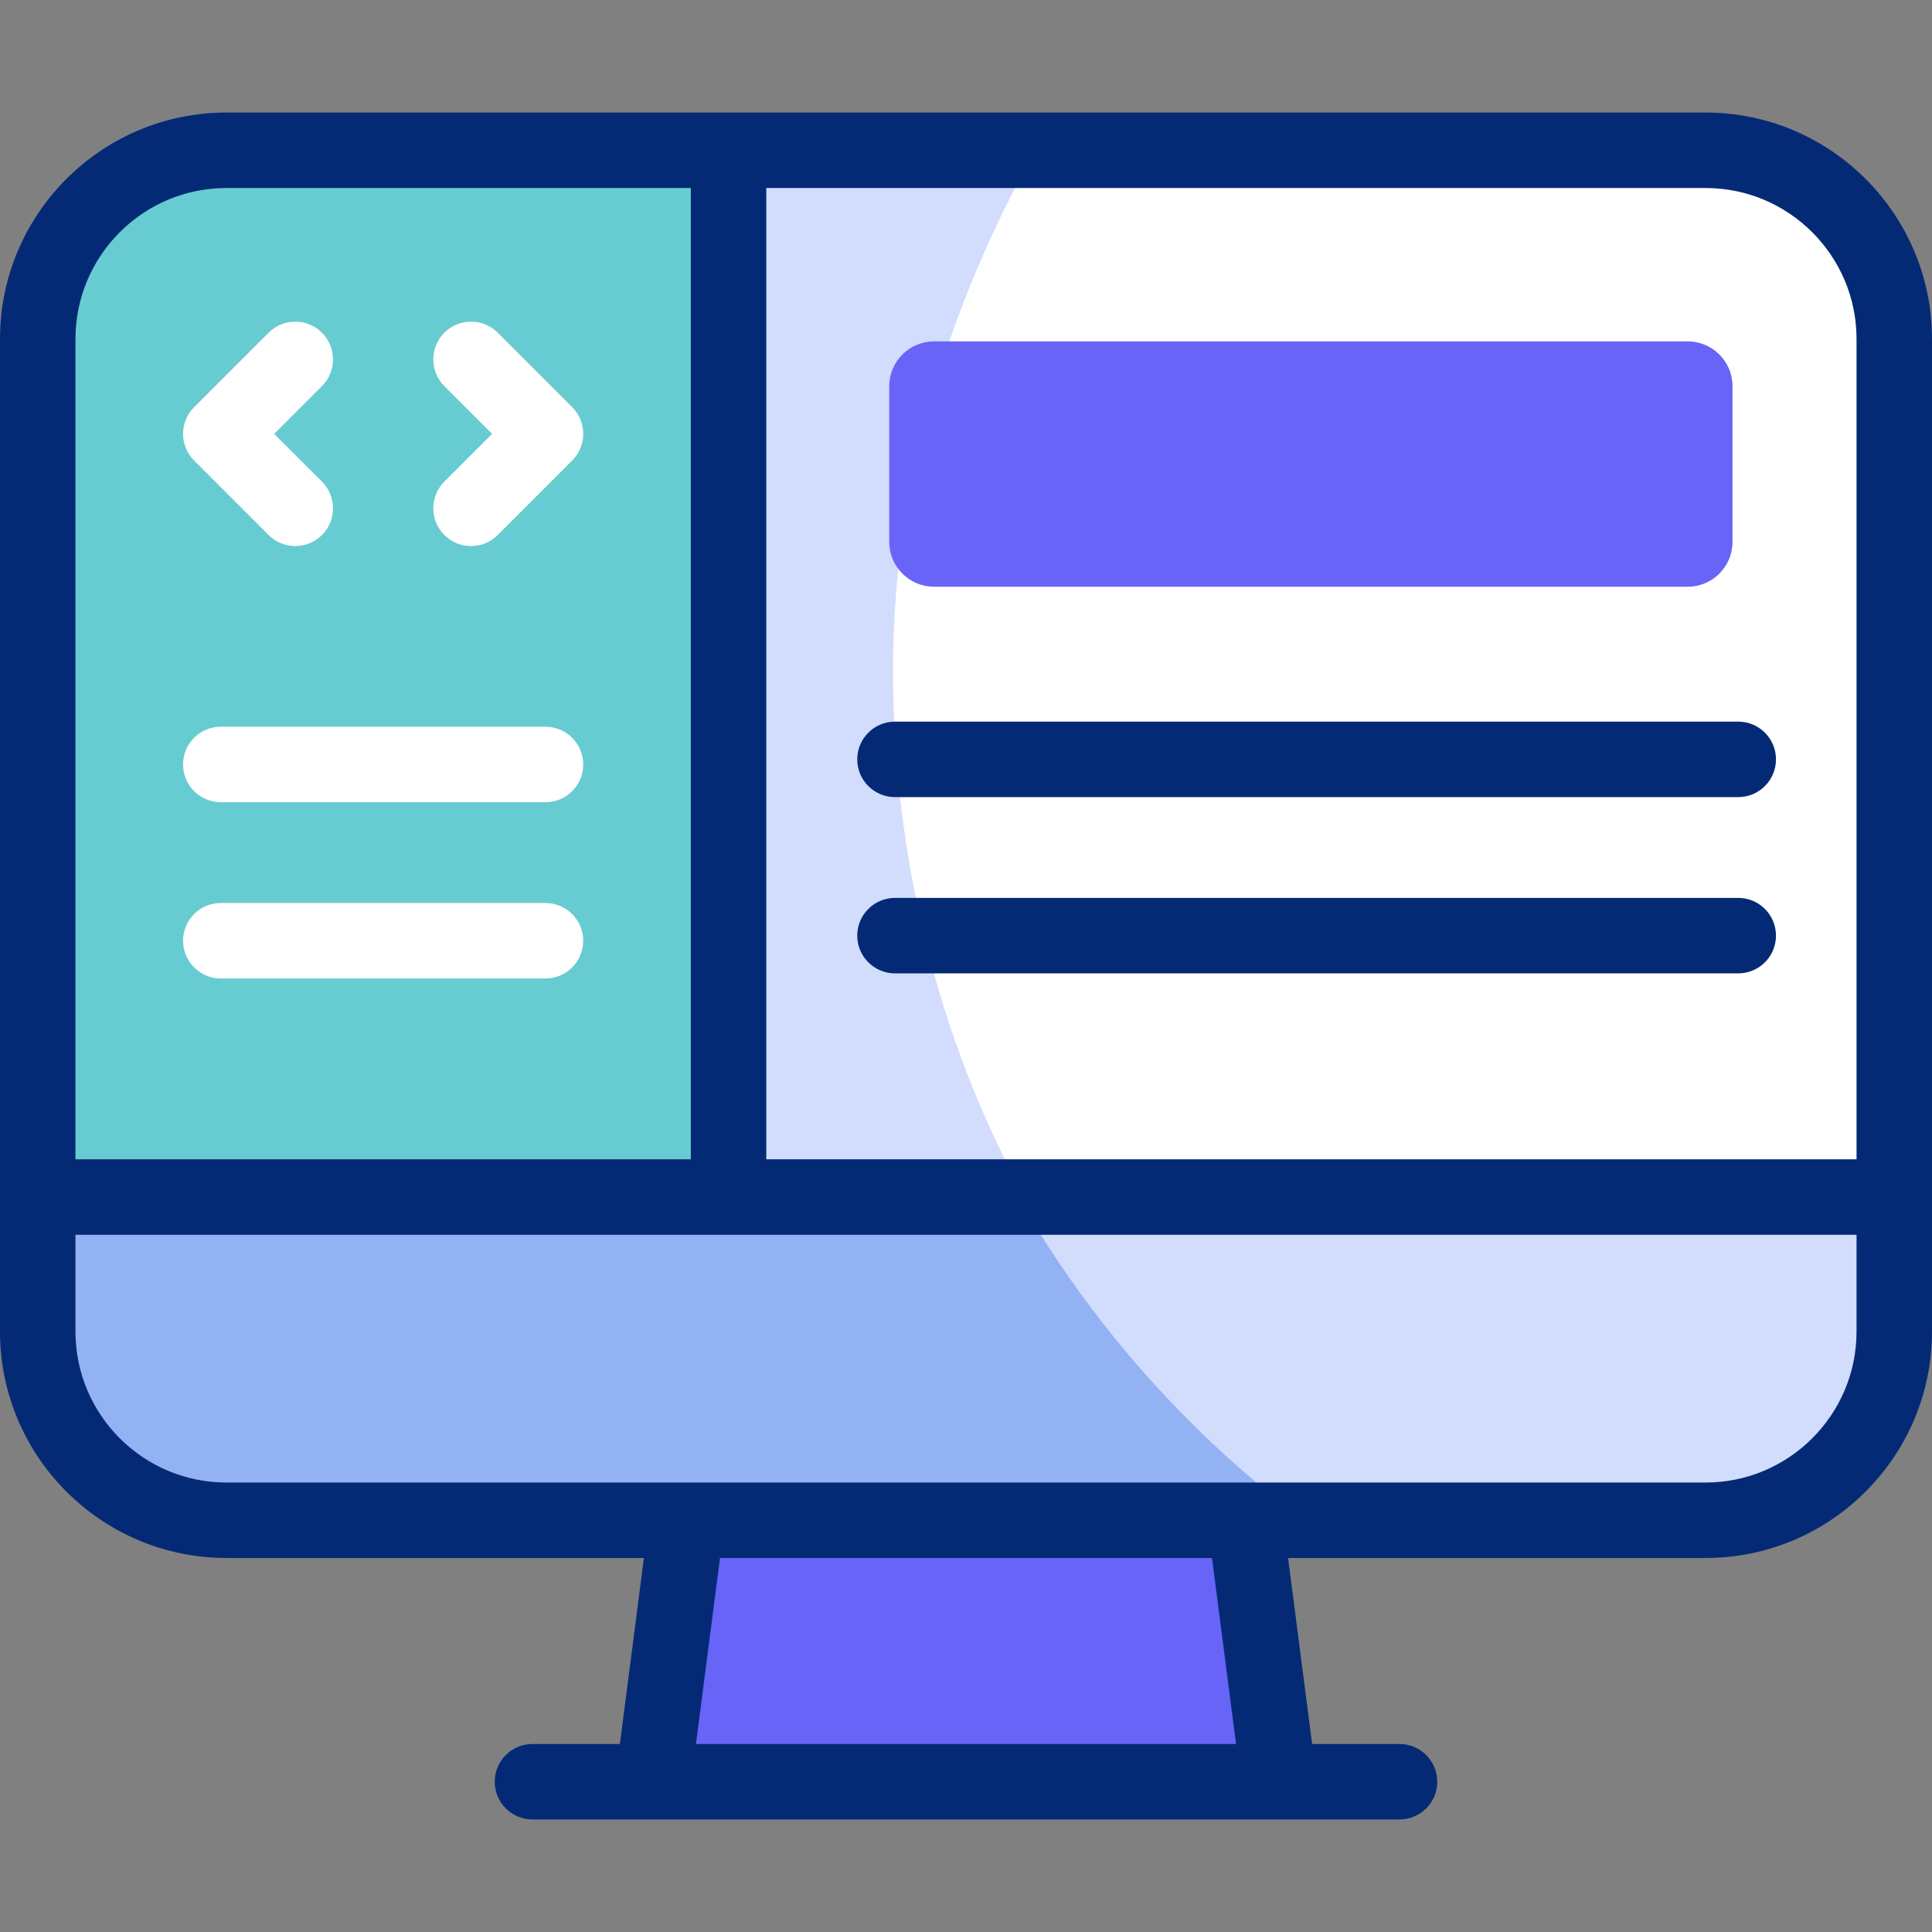
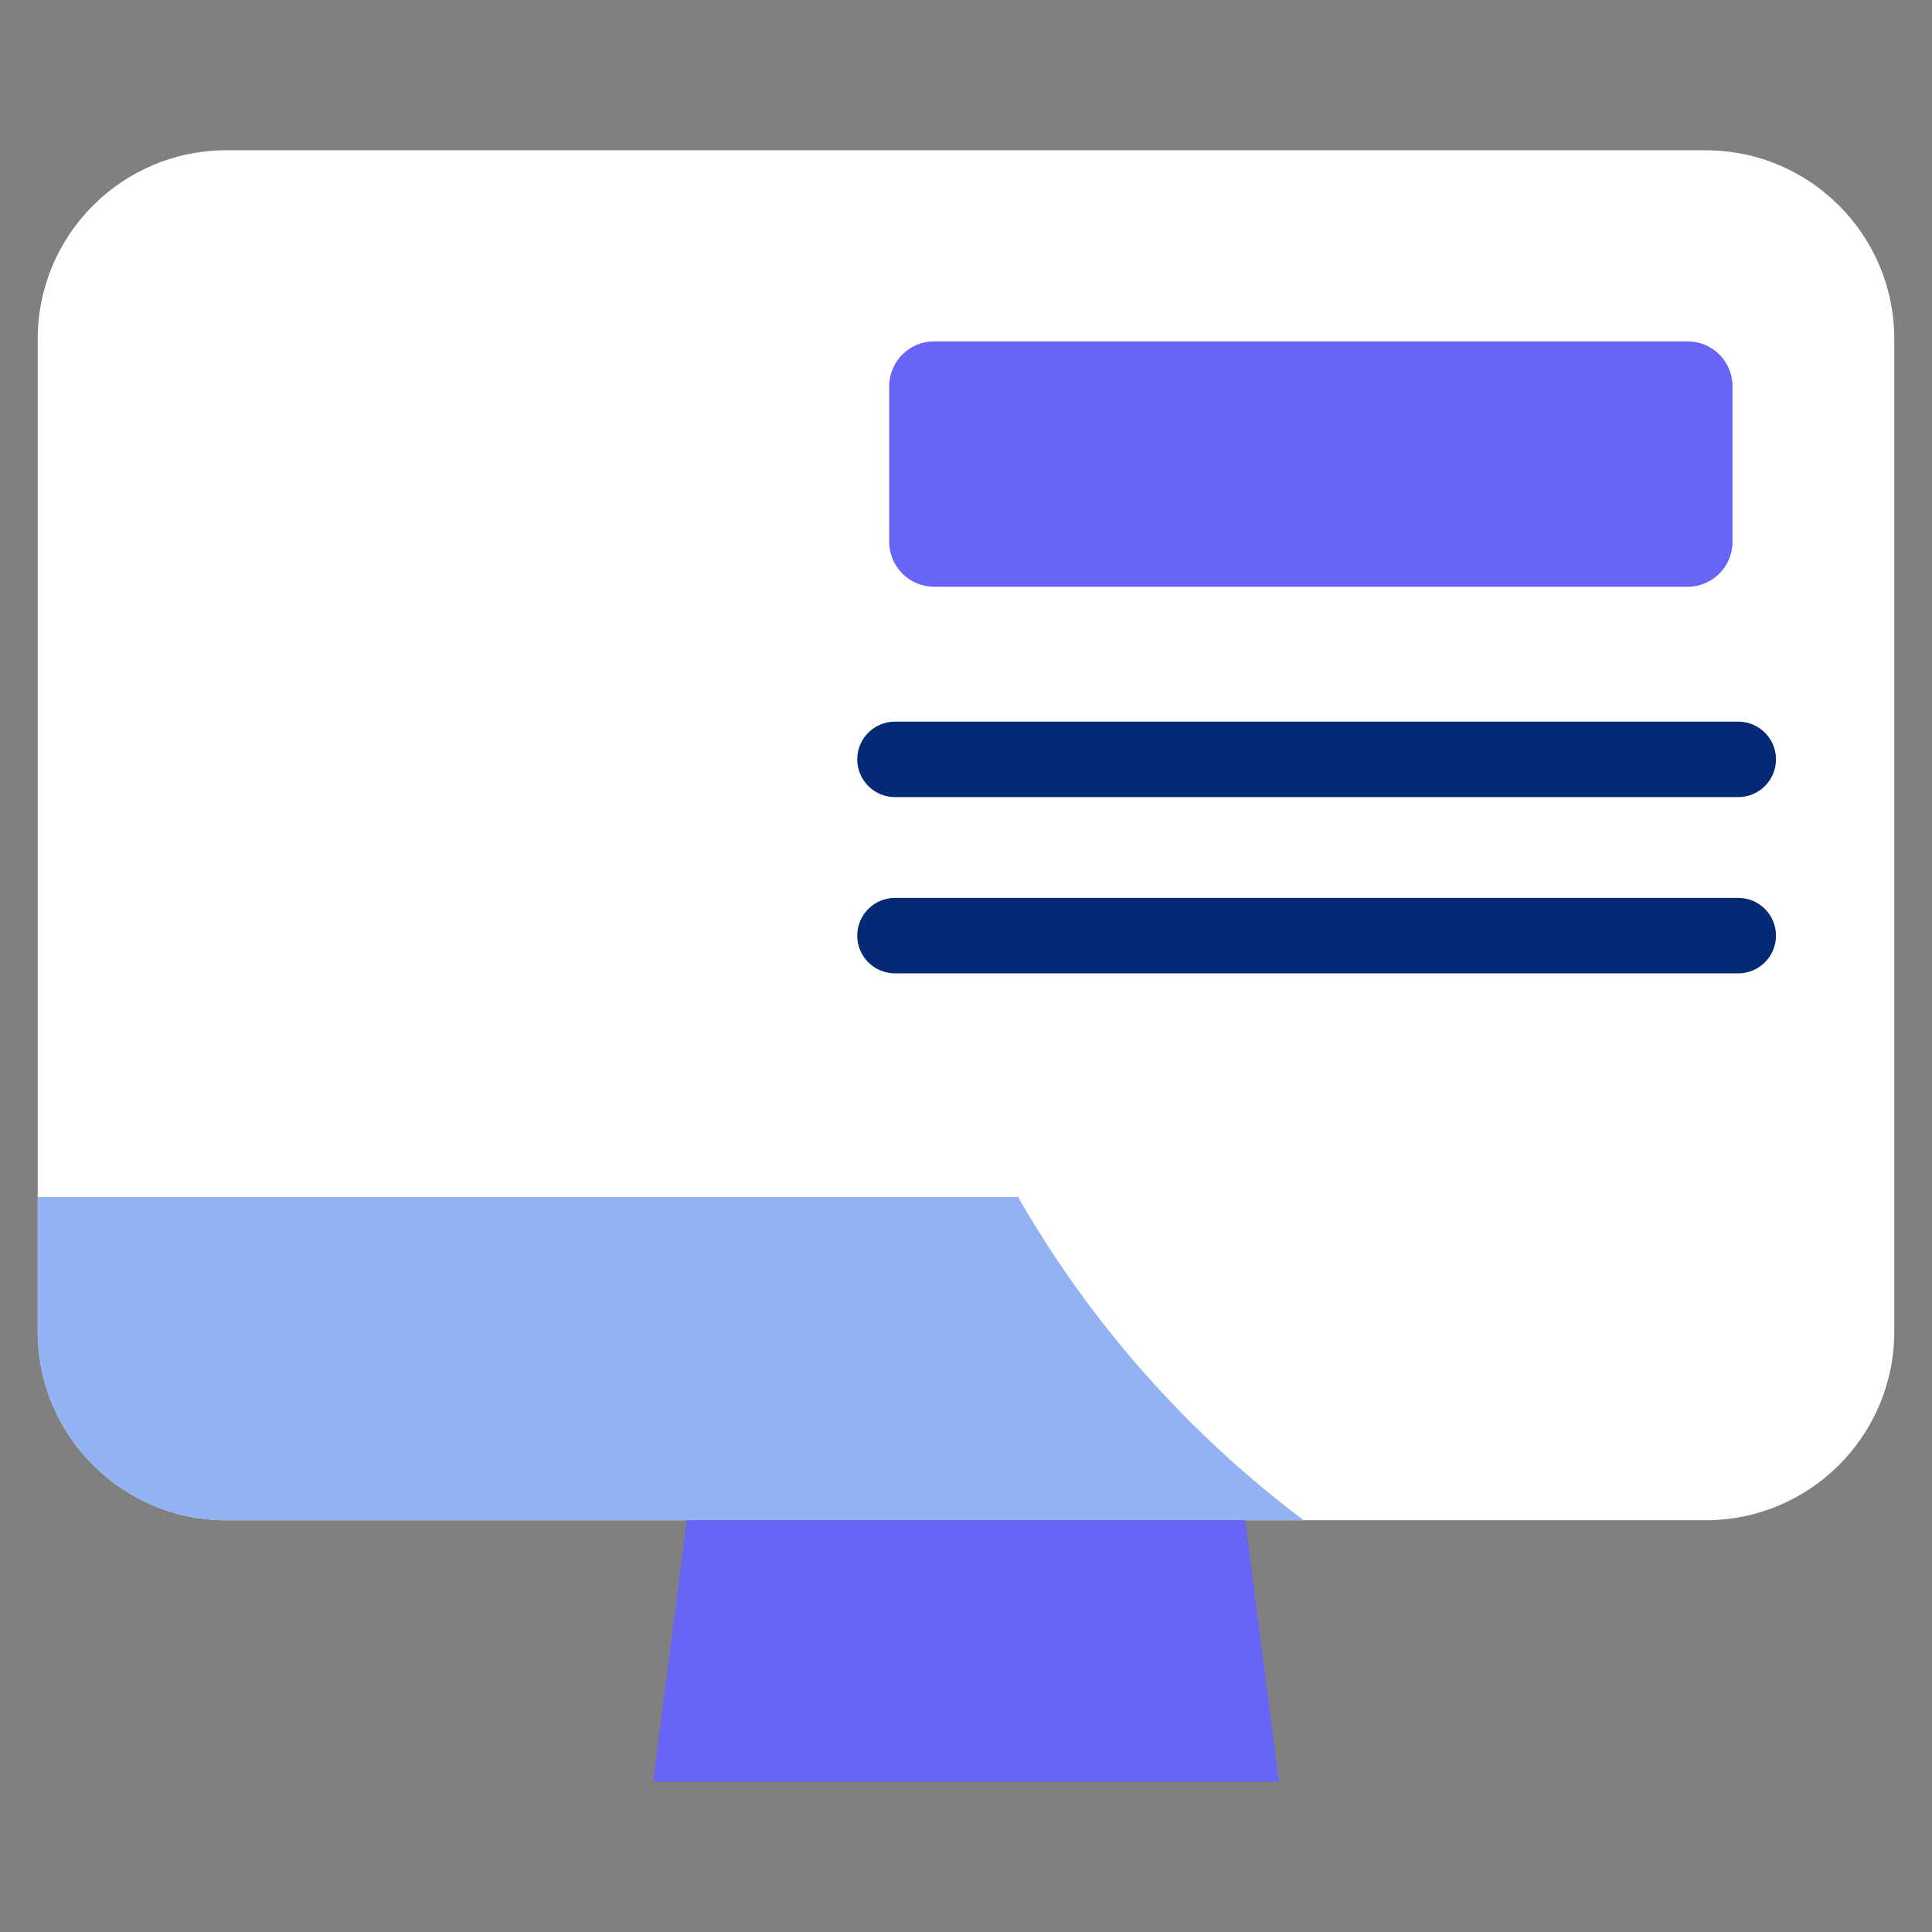
<svg xmlns="http://www.w3.org/2000/svg" version="1.1" id="Capa_1" x="0px" y="0px" viewBox="0 0 512 512" style="enable-background:new 0 0 512 512;" xml:space="preserve">
  <rect x="0" y="0" width="512" height="512" fill="#808080" stroke="none" />
  <g>
    <g>
      <g>
        <path style="fill:#FFFFFF;" d="M452,402.884H60c-27.614,0-50-22.386-50-50V89.825c0-27.614,22.386-50,50-50h392     c27.614,0,50,22.386,50,50v263.059C502,380.498,479.614,402.884,452,402.884z" />
      </g>
      <g>
-         <path style="fill:#D2DCFD;" d="M236.666,177.266c0-49.907,14.945-96.775,37.693-137.441H60c-27.614,0-50,22.386-50,50v263.059     c0,27.614,22.386,50,50,50h285.5C276.988,351.445,236.666,269.534,236.666,177.266z" />
-       </g>
+         </g>
      <g>
-         <path style="fill:#67CCD1;" d="M193.075,39.825H60c-27.614,0-50,22.386-50,50v263.059c0,27.614,22.386,50,50,50h133.075V39.825z" />
-       </g>
+         </g>
      <g>
-         <path style="fill:#D2DCFD;" d="M10,317.23v35.654c0,27.614,22.386,50,50,50h392c27.614,0,50-22.386,50-50V317.23H10z" />
-       </g>
+         </g>
      <g>
        <path style="fill:#93B2F4;" d="M269.808,317.23H10v35.654c0,27.614,22.386,50,50,50h285.5     C314.813,379.844,288.98,350.691,269.808,317.23z" />
      </g>
      <g>
        <polygon style="fill:#6864F7;" points="338.937,472.175 173.063,472.175 182.018,402.884 329.981,402.884    " />
      </g>
      <g>
        <path style="fill:#6864F7;" d="M447.241,155.491H247.549c-6.568,0-11.892-5.324-11.892-11.892v-41.241     c0-6.568,5.324-11.892,11.892-11.892h199.692c6.568,0,11.892,5.324,11.892,11.892v41.241     C459.133,150.167,453.809,155.491,447.241,155.491z" />
      </g>
    </g>
    <g>
      <g>
-         <path style="fill:#FFFFFF;" d="M78.249,144.712c-2.56,0-5.118-0.976-7.071-2.929l-19.733-19.734     c-3.905-3.905-3.905-10.237,0-14.142l19.733-19.733c3.905-3.905,10.237-3.905,14.143,0c3.905,3.905,3.905,10.237,0,14.143     l-12.663,12.662l12.663,12.663c3.905,3.905,3.905,10.237,0,14.142C83.367,143.735,80.808,144.712,78.249,144.712z" />
-       </g>
+         </g>
      <g>
        <path style="fill:#FFFFFF;" d="M124.826,144.712c-2.559,0-5.119-0.976-7.071-2.929c-3.905-3.905-3.905-10.237,0-14.143     l12.663-12.663l-12.663-12.662c-3.905-3.905-3.906-10.237,0-14.142s10.237-3.906,14.142,0l19.734,19.733     c1.875,1.875,2.929,4.419,2.929,7.071s-1.054,5.196-2.929,7.071l-19.734,19.734C129.945,143.736,127.385,144.712,124.826,144.712     z" />
      </g>
      <g>
-         <path style="fill:#FFFFFF;" d="M144.56,212.594H58.515c-5.523,0-10-4.477-10-10s4.477-10,10-10h86.045c5.523,0,10,4.477,10,10     S150.083,212.594,144.56,212.594z" />
+         <path style="fill:#FFFFFF;" d="M144.56,212.594H58.515c-5.523,0-10-4.477-10-10h86.045c5.523,0,10,4.477,10,10     S150.083,212.594,144.56,212.594z" />
      </g>
      <g>
        <path style="fill:#FFFFFF;" d="M144.56,259.307H58.515c-5.523,0-10-4.477-10-10s4.477-10,10-10h86.045c5.523,0,10,4.477,10,10     S150.083,259.307,144.56,259.307z" />
      </g>
      <g>
-         <path style="fill:#052A75;" d="M452,29.825H60c-33.084,0-60,26.916-60,60v263.059c0,33.084,26.916,60,60,60h110.643     l-6.371,49.291h-23.16c-5.523,0-10,4.477-10,10s4.477,10,10,10h31.951h165.874h31.951c5.523,0,10-4.477,10-10s-4.477-10-10-10     h-23.16l-6.371-49.291H452c33.084,0,60-26.916,60-60V89.825C512,56.741,485.084,29.825,452,29.825z M492,89.825V307.23H203.075     V49.825H452C474.056,49.825,492,67.769,492,89.825z M60,49.825h123.075V307.23H20V89.825C20,67.769,37.944,49.825,60,49.825z      M327.561,462.175H184.438l6.371-49.291H321.19L327.561,462.175z M452,392.884H60c-22.056,0-40-17.944-40-40V327.23h472v25.653     C492,374.94,474.056,392.884,452,392.884z" />
        <path style="fill:#052A75;" d="M237.178,211.239h223.476c5.523,0,10-4.477,10-10s-4.477-10-10-10H237.178     c-5.523,0-10,4.477-10,10S231.655,211.239,237.178,211.239z" />
        <path style="fill:#052A75;" d="M460.654,237.952H237.178c-5.523,0-10,4.477-10,10s4.477,10,10,10h223.476c5.523,0,10-4.477,10-10     S466.177,237.952,460.654,237.952z" />
      </g>
    </g>
  </g>
  <g>
</g>
  <g>
</g>
  <g>
</g>
  <g>
</g>
  <g>
</g>
  <g>
</g>
  <g>
</g>
  <g>
</g>
  <g>
</g>
  <g>
</g>
  <g>
</g>
  <g>
</g>
  <g>
</g>
  <g>
</g>
  <g>
</g>
</svg>